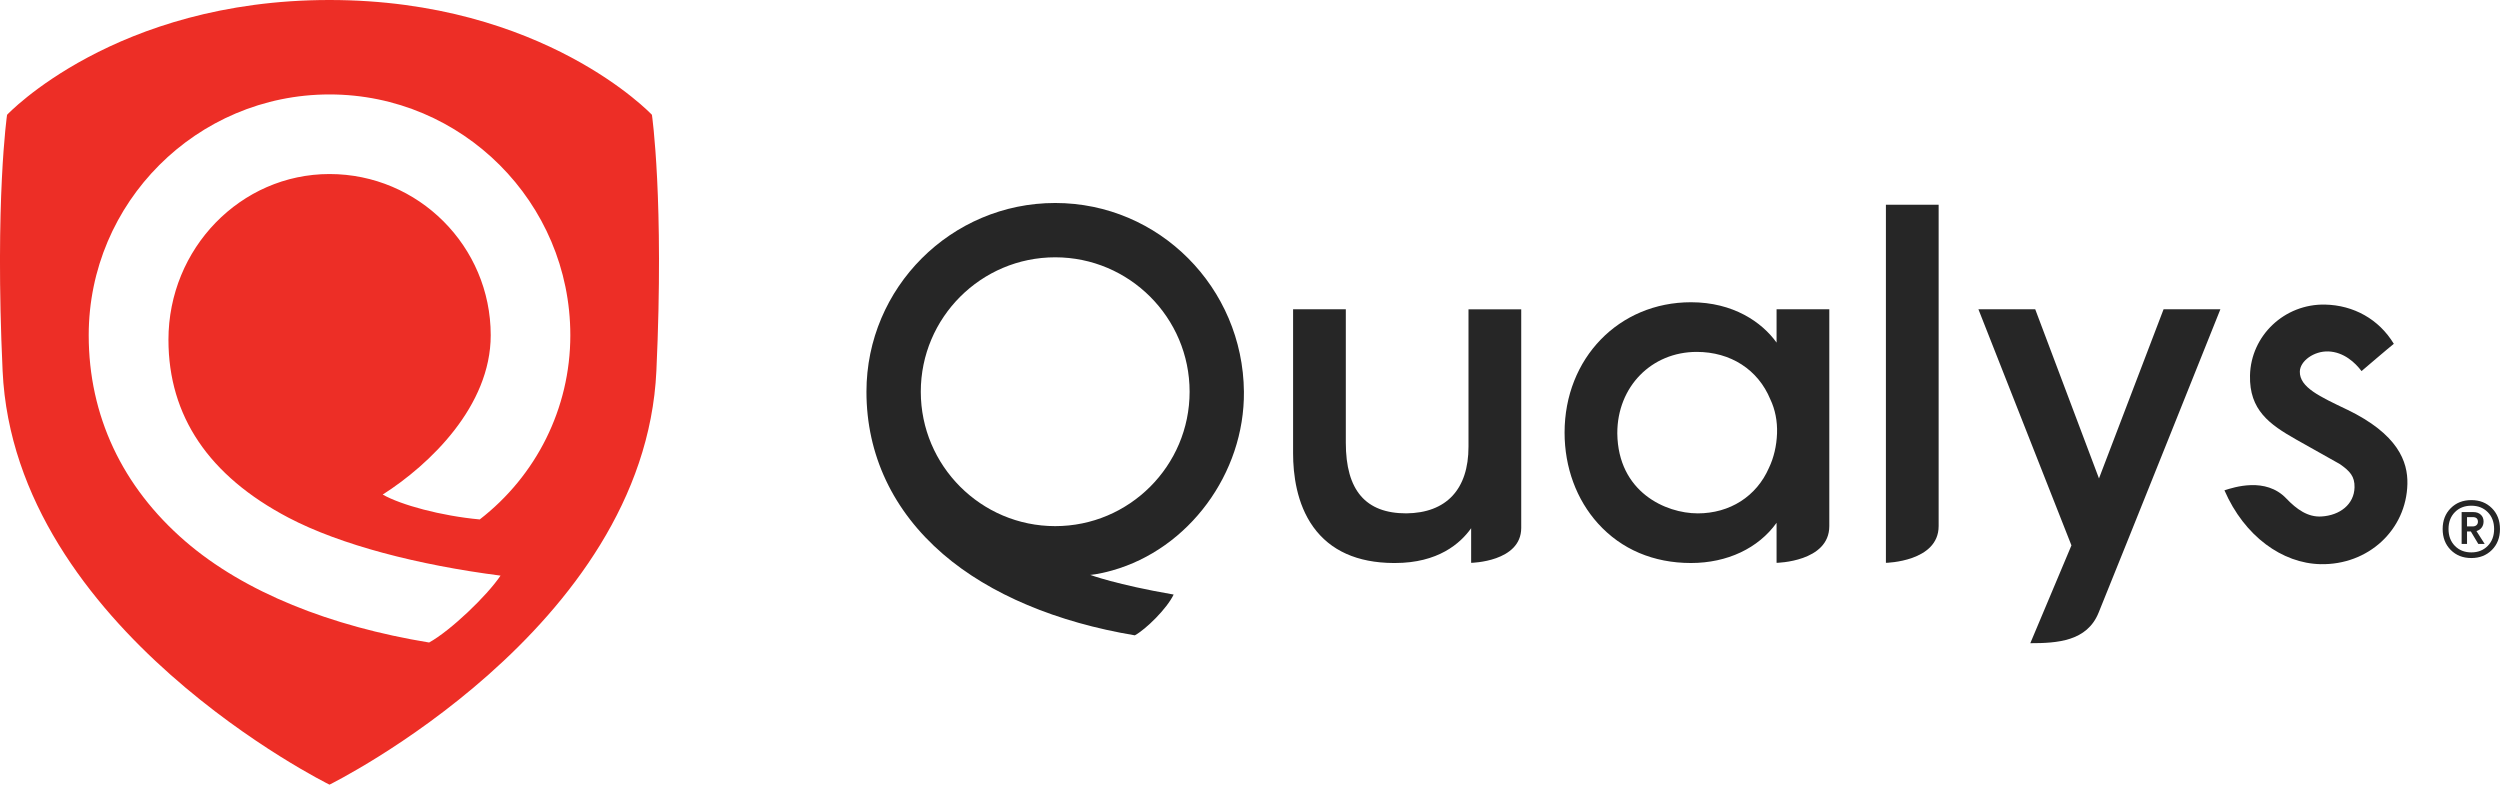
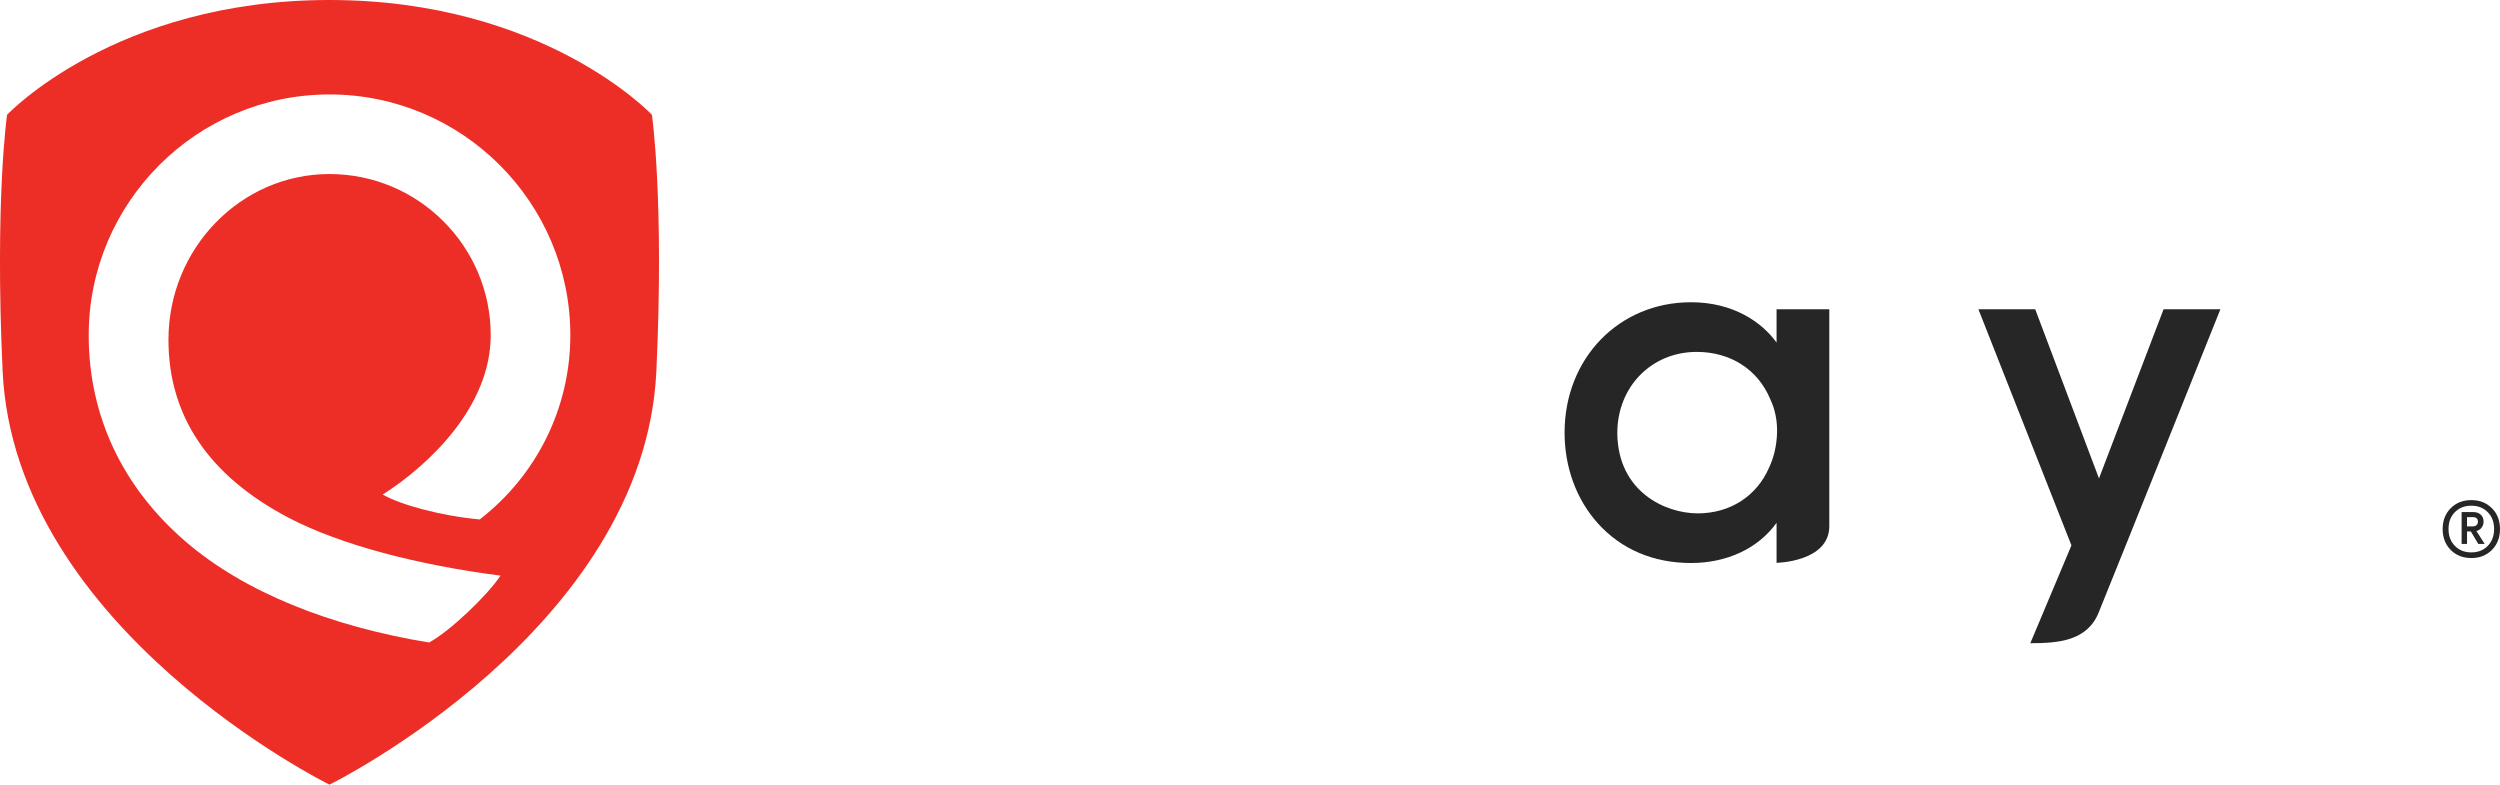
<svg xmlns="http://www.w3.org/2000/svg" viewBox="0 0 127.445 40">
  <g fill-rule="evenodd">
    <g fill="#262626">
-       <path d="m53.792 26.821c-3.778 0-6.852-3.074-6.852-6.852s3.074-6.852 6.852-6.852 6.852 3.074 6.852 6.852-3.074 6.852-6.852 6.852zm0-16.473c-5.305 0-9.622 4.316-9.622 9.622 0 3.211 1.35 6.073 3.903 8.275 2.391 2.062 5.82 3.484 9.779 4.143.566-.311 1.637-1.36 1.978-2.079-2.917-.503-4.255-1.003-4.255-1.003s.374-.015 1.123-.225c3.897-1.093 6.753-4.942 6.715-9.111-.049-5.305-4.316-9.622-9.622-9.622z" />
      <path d="m125.764 26.361v.475h.287c.083 0 .149-.022.197-.066.048-.044.072-.101.072-.172 0-.158-.089-.237-.268-.237zm.843.225c0 .121-.032.224-.097.309-.065.085-.153.145-.265.178l.419.656h-.325l-.381-.637h-.194v.637h-.275v-1.624h.6c.154 0 .279.044.375.131.096.087.144.204.144.35zm-1.461 1.243c.216.22.495.331.837.331.341 0 .62-.11.837-.331.217-.221.325-.508.325-.862 0-.354-.108-.64-.325-.859-.217-.219-.495-.328-.837-.328-.342 0-.621.109-.837.328-.217.219-.325.505-.325.859 0 .354.108.641.325.862zm-.212-1.923c.275-.275.624-.412 1.049-.412.425 0 .774.137 1.049.412.275.274.412.629.412 1.062 0 .437-.137.793-.412 1.068-.275.275-.625.412-1.049.412-.425 0-.775-.137-1.049-.412-.275-.275-.412-.631-.412-1.068 0-.433.137-.787.412-1.062z" />
      <path d="m107.002 24.39-3.25-8.623h-2.896l4.742 12.036s-2.098 4.986-2.097 4.986c1.38 0 2.89-.097 3.48-1.552 1.385-3.411 6.21-15.471 6.21-15.471h-2.896l-3.293 8.623z" />
-       <path d="m96.14 28.692s2.688-.05 2.688-1.874v-16.381h-2.688z" />
      <path d="m86.54 26.17c-1.625 0-4.056-1.085-4.093-4.072v-.021c0-2.359 1.74-4.138 4.049-4.138 1.724 0 3.125.9 3.751 2.417.246.513.365 1.114.343 1.738-.023.634-.164 1.239-.412 1.756-.633 1.453-1.992 2.321-3.636 2.321zm4.026-8.705c-.748-1.044-2.21-2.057-4.363-2.057-3.674 0-6.444 2.857-6.444 6.646 0 1.771.606 3.417 1.705 4.634 1.189 1.317 2.828 2.013 4.739 2.013 1.851 0 3.437-.755 4.363-2.049v2.04s2.688-.043 2.688-1.872v-11.053h-2.688v1.698z" />
-       <path d="m74.861 22.773c0 2.17-1.127 3.377-3.172 3.397-2.074 0-3.082-1.177-3.082-3.599v-6.804h-2.688v7.343c0 1.06.178 2.571 1.03 3.754.87 1.208 2.245 1.826 4.087 1.837.025 0.0.05 0.0.075 0 2.202 0 3.336-.998 3.885-1.774v1.765s2.553-.044 2.553-1.782v-11.142h-2.688v7.006z" />
-       <path d="m119.635 20.875c-1.371-.66-2.412-1.126-2.394-1.936.012-.536.718-1.049 1.452-1.024.786.027 1.368.569 1.693 1.002 0 0 1.468-1.255 1.646-1.39-.761-1.259-2.053-1.968-3.502-2-2.067-.045-3.785 1.576-3.83 3.614-.039 1.765.995 2.494 2.351 3.263l2.232 1.255c.515.36.758.629.746 1.183-.019.868-.745 1.431-1.686 1.487-.692.041-1.26-.359-1.798-.923-1.048-1.096-2.656-.569-3.148-.411 1.023 2.353 2.959 3.723 4.892 3.765 2.435.054 4.383-1.744 4.435-4.092.025-1.13-.471-2.534-3.089-3.795z" />
    </g>
    <path d="m16.795 0c10.939 0 16.439 5.853 16.439 5.853s.629 4.332.227 13.055c-.606 13.177-16.663 21.091-16.664 21.092-.001.001-16.058-7.915-16.664-21.092-.401-8.723.227-13.055.227-13.055-0 0 5.495-5.853 16.434-5.853zm-8.208 17.322c0-4.659 3.683-8.45 8.211-8.45 4.531 0 8.218 3.686 8.218 8.217 0 3.617-3.11 6.594-5.506 8.123.93.53 2.982 1.088 4.946 1.268 2.869-2.22 4.618-5.652 4.618-9.39 0-6.769-5.507-12.276-12.276-12.276s-12.276 5.507-12.276 12.276c0 4.088 1.702 7.72 4.923 10.503 3.011 2.602 7.415 4.338 12.43 5.161 1.086-.6 2.944-2.373 3.641-3.41-4.188-.539-8.152-1.56-10.809-2.954-4.061-2.13-6.12-5.181-6.12-9.067z" fill="#ed2e26" />
  </g>
</svg>